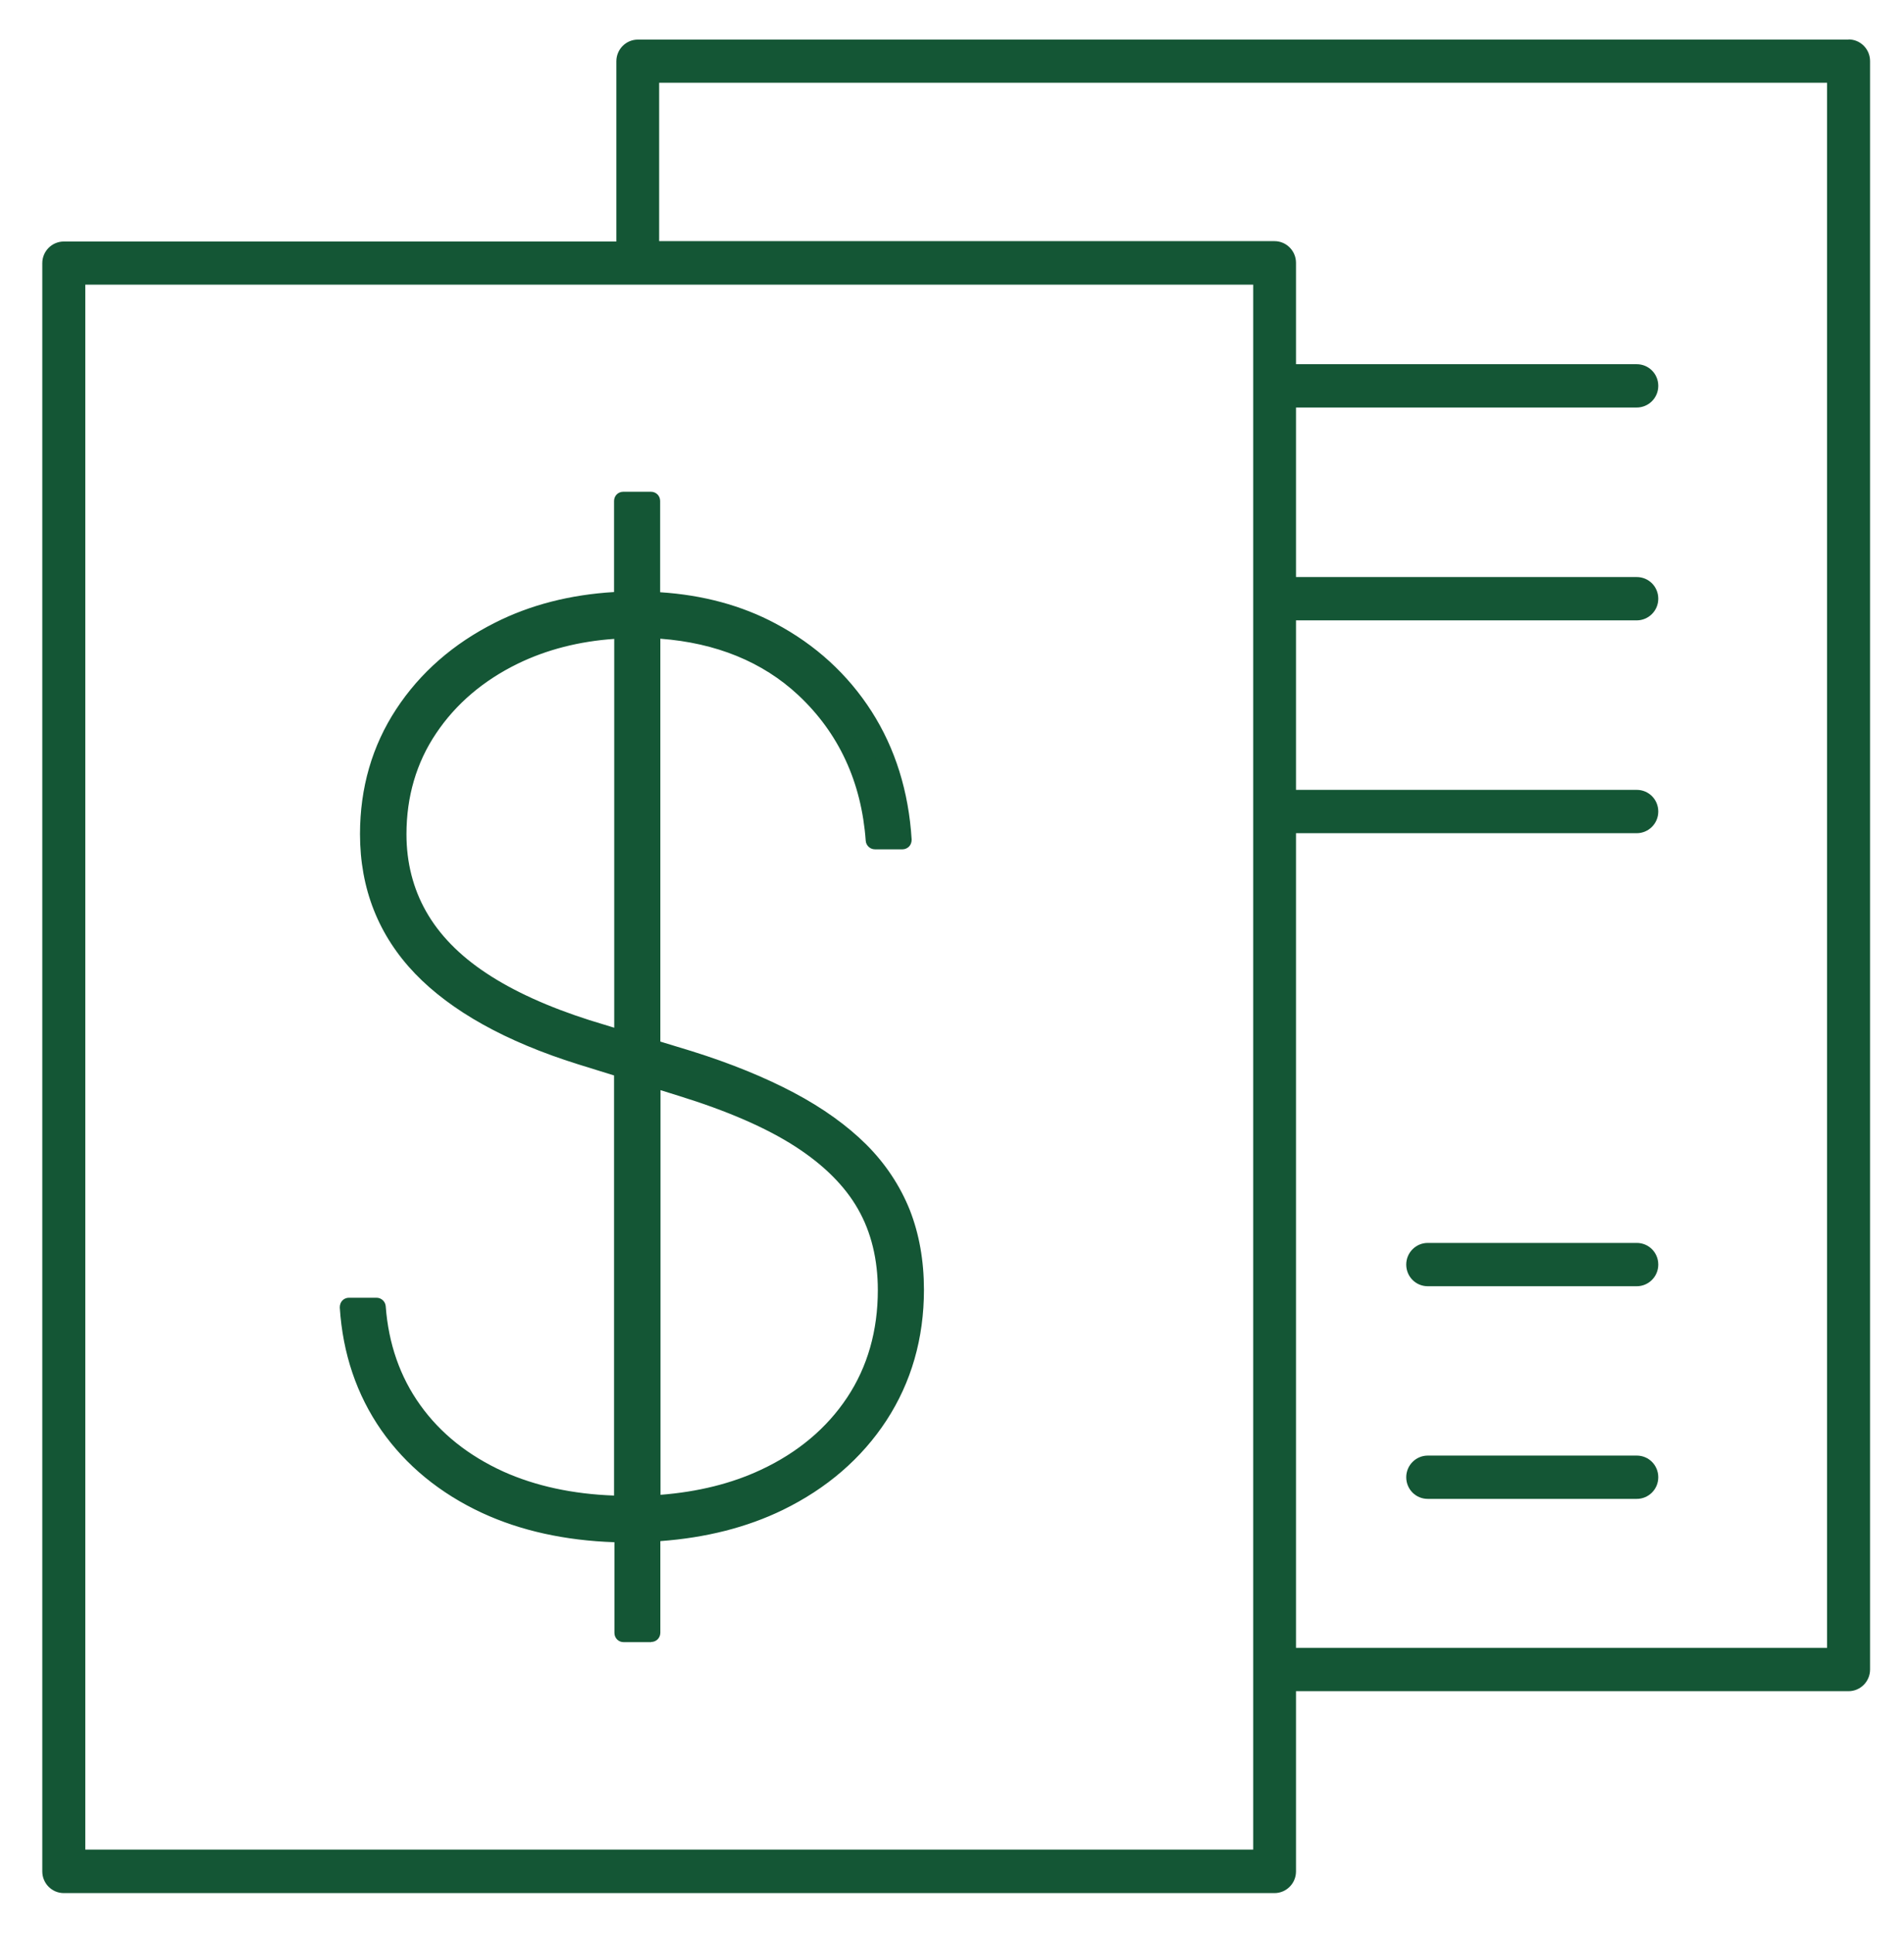
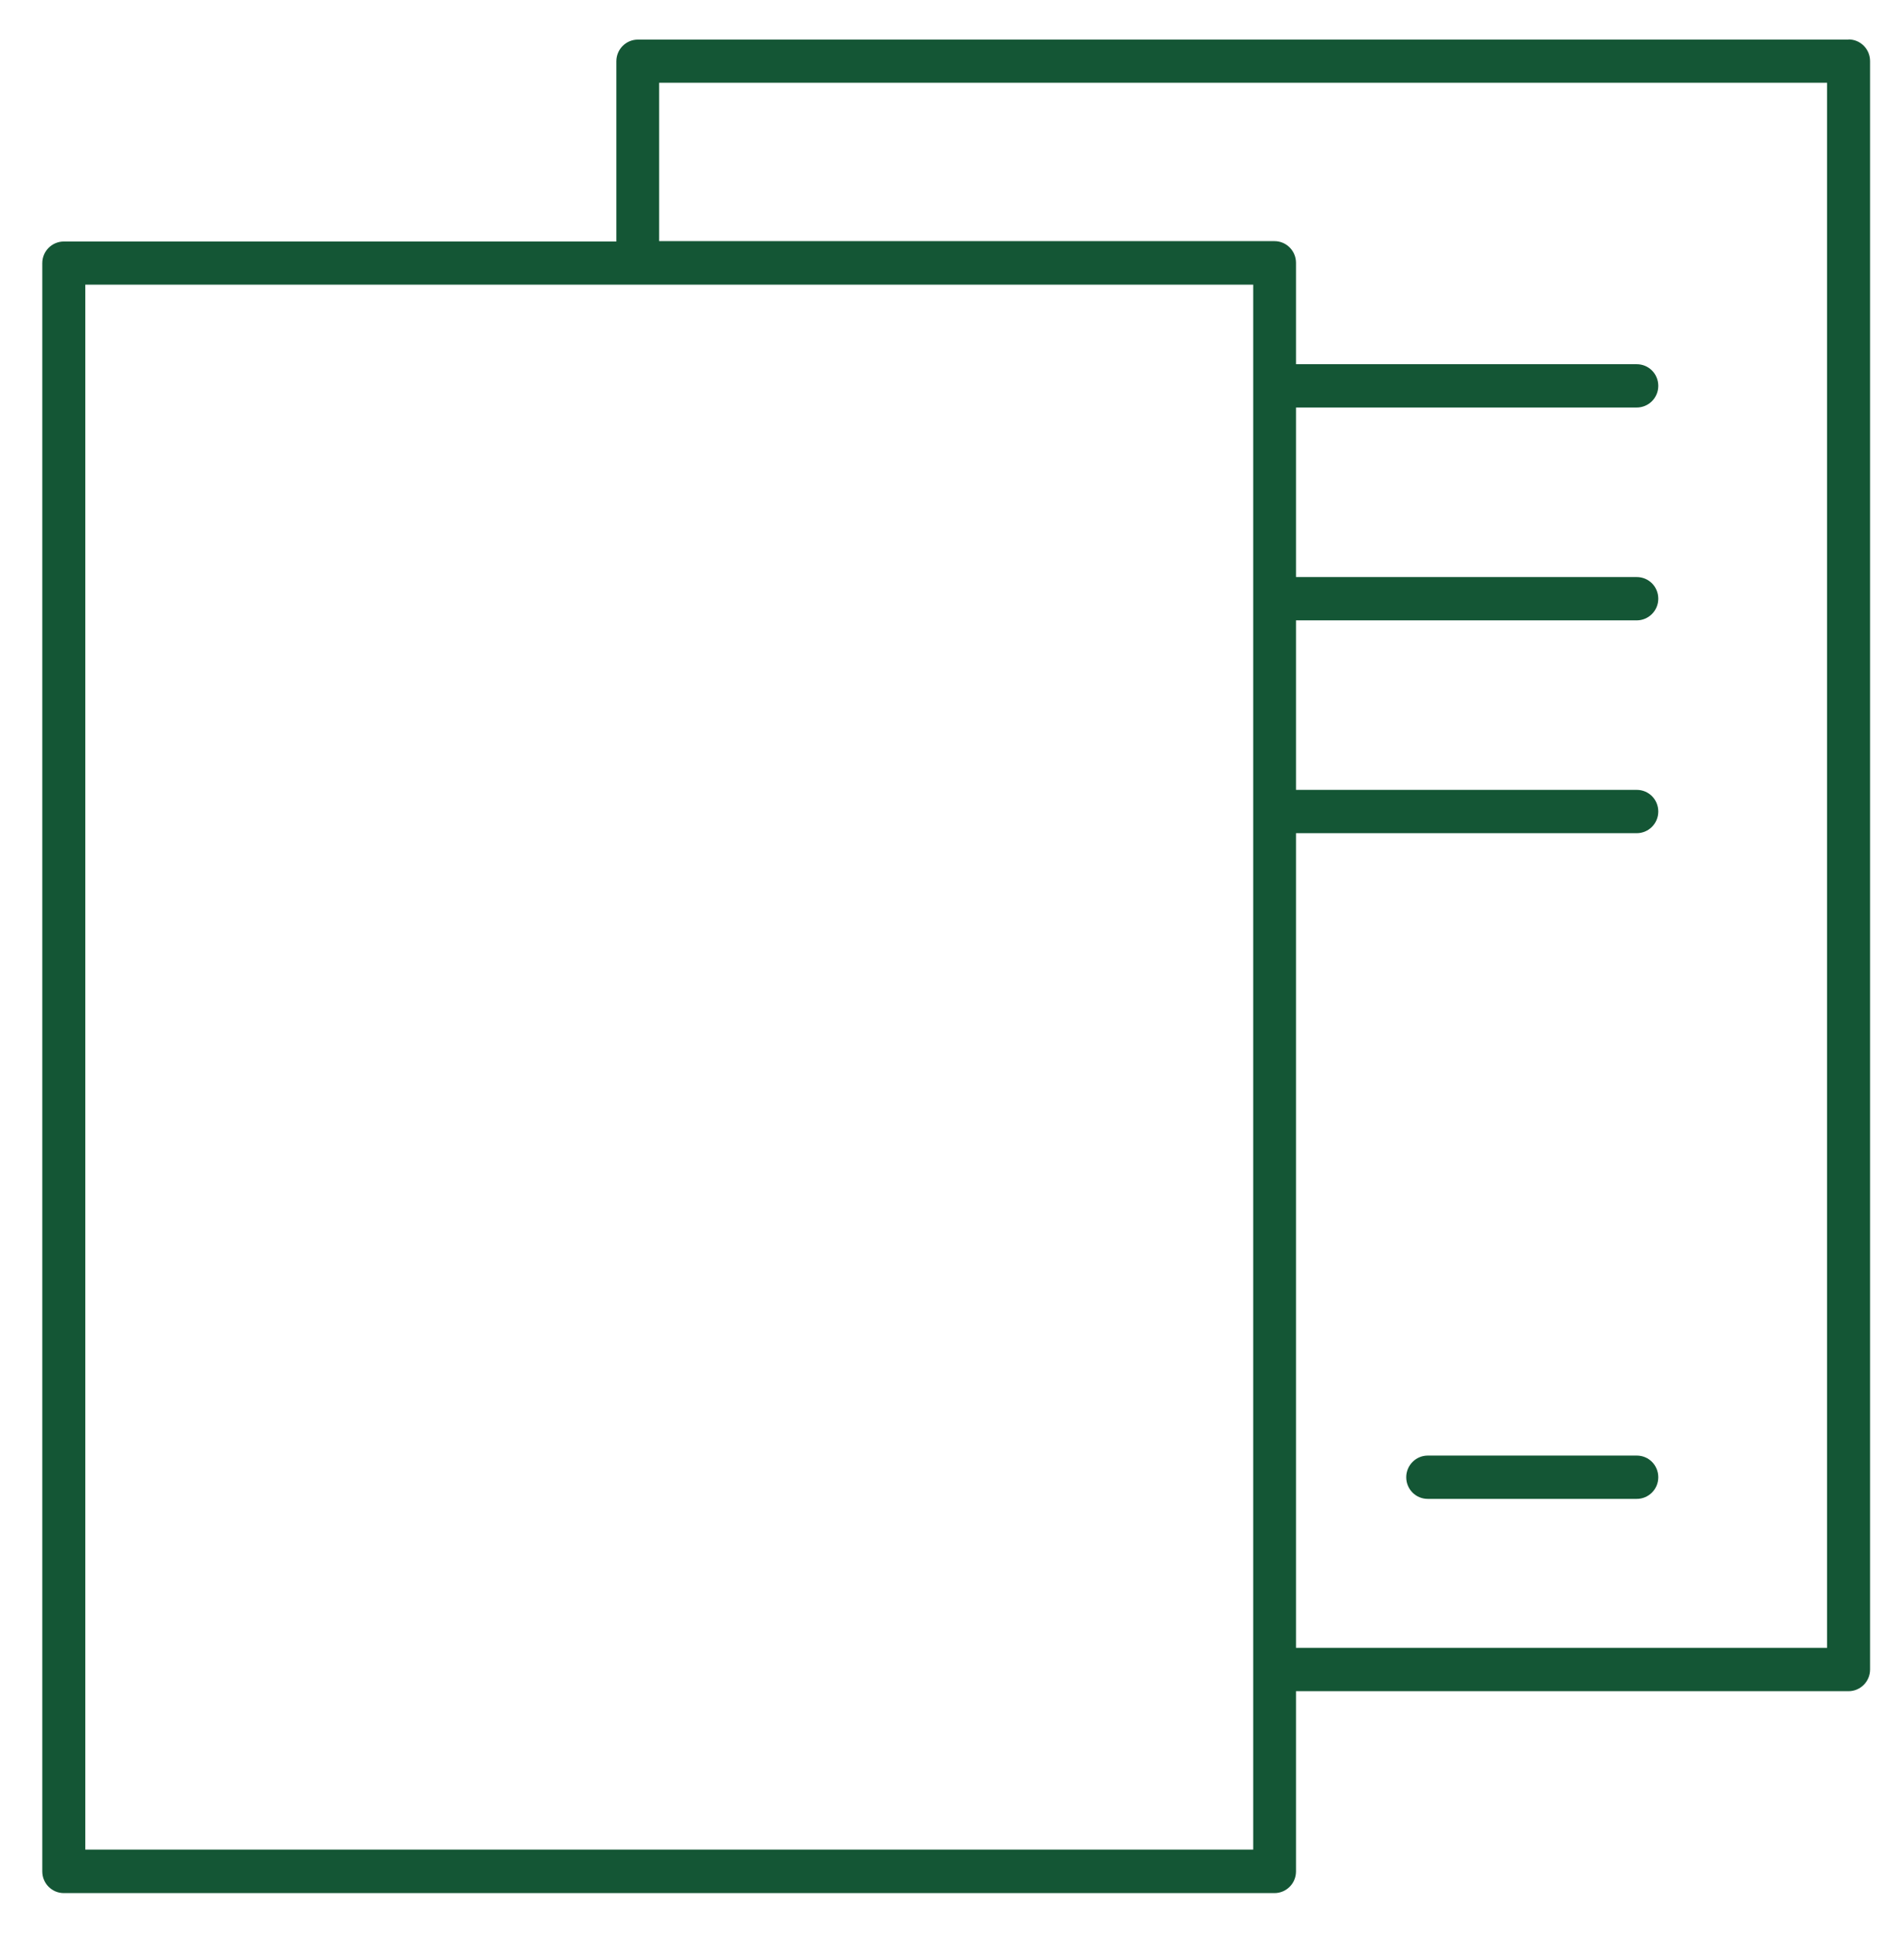
<svg xmlns="http://www.w3.org/2000/svg" width="67" height="68" viewBox="0 0 67 68" fill="none">
-   <path d="M57.597 43.719H50.241C49.827 43.719 49.484 44.057 49.484 44.48C49.484 44.904 49.821 45.242 50.241 45.242H57.597C58.011 45.242 58.353 44.904 58.353 44.48C58.353 44.057 58.017 43.719 57.597 43.719Z" fill="#145635" />
  <path d="M57.597 51.199H50.241C49.827 51.199 49.484 51.538 49.484 51.961C49.484 52.384 49.821 52.722 50.241 52.722H57.597C58.011 52.722 58.353 52.384 58.353 51.961C58.353 51.538 58.017 51.199 57.597 51.199Z" fill="#145635" />
  <path d="M65.049 1.393H22.445C22.031 1.393 21.689 1.732 21.689 2.155V8.495H2.245C1.831 8.495 1.488 8.834 1.488 9.257V65.826C1.488 66.243 1.824 66.588 2.245 66.588H44.849C45.263 66.588 45.605 66.249 45.605 65.826V59.486H65.049C65.463 59.486 65.806 59.147 65.806 58.724V2.148C65.806 1.732 65.47 1.387 65.049 1.387V1.393ZM44.099 65.058H3.001V10.012H44.099V13.579V21.059V28.538V65.045V65.058ZM64.3 57.962H45.605V29.307H57.596C58.01 29.307 58.353 28.968 58.353 28.545C58.353 28.122 58.017 27.783 57.596 27.783H45.605V21.821H57.596C58.01 21.821 58.353 21.482 58.353 21.059C58.353 20.636 58.017 20.297 57.596 20.297H45.605V14.334H57.596C58.01 14.334 58.353 13.996 58.353 13.573C58.353 13.15 58.017 12.811 57.596 12.811H45.605V9.244C45.605 8.827 45.269 8.482 44.849 8.482H23.195V2.91H64.293V57.962H64.3Z" fill="#145635" />
-   <path d="M22.133 53.933C20.219 53.933 18.545 53.601 17.103 52.93C15.662 52.26 14.518 51.329 13.684 50.131C12.85 48.933 12.385 47.553 12.281 45.984H13.257C13.354 47.364 13.781 48.582 14.531 49.63C15.281 50.678 16.302 51.492 17.601 52.077C18.9 52.663 20.407 52.956 22.133 52.956C23.955 52.956 25.552 52.637 26.909 52.006C28.267 51.374 29.327 50.483 30.083 49.343C30.84 48.204 31.221 46.883 31.221 45.386C31.221 44.246 30.975 43.244 30.478 42.371C29.98 41.499 29.211 40.731 28.151 40.054C27.09 39.377 25.714 38.778 24.001 38.251L20.432 37.138C17.944 36.357 16.082 35.322 14.848 34.039C13.613 32.757 12.999 31.194 12.999 29.359C12.999 27.79 13.406 26.39 14.22 25.147C15.035 23.904 16.147 22.934 17.562 22.218C18.978 21.502 20.581 21.15 22.378 21.15C24.175 21.15 25.778 21.515 27.142 22.237C28.506 22.96 29.592 23.956 30.4 25.218C31.208 26.481 31.66 27.933 31.758 29.567H30.781C30.626 27.399 29.799 25.622 28.299 24.223C26.799 22.823 24.828 22.126 22.378 22.126C20.782 22.126 19.34 22.439 18.067 23.057C16.793 23.676 15.791 24.535 15.061 25.622C14.33 26.709 13.968 27.953 13.968 29.352C13.968 30.407 14.214 31.364 14.699 32.229C15.184 33.095 15.927 33.85 16.916 34.508C17.905 35.165 19.146 35.725 20.633 36.194L24.24 37.307C25.597 37.737 26.774 38.212 27.776 38.739C28.777 39.266 29.599 39.859 30.251 40.516C30.904 41.174 31.389 41.903 31.706 42.71C32.023 43.517 32.184 44.409 32.184 45.392C32.184 47.045 31.764 48.517 30.924 49.806C30.083 51.094 28.907 52.11 27.401 52.839C25.895 53.568 24.136 53.939 22.126 53.939L22.133 53.933ZM21.945 57.435V17.635H22.921V57.441H21.945V57.435Z" fill="#145635" />
-   <path d="M22.92 57.761H21.944C21.763 57.761 21.621 57.618 21.621 57.435V54.246C19.882 54.187 18.318 53.842 16.967 53.217C15.48 52.527 14.284 51.544 13.418 50.307C12.552 49.064 12.06 47.612 11.957 45.992C11.957 45.9 11.983 45.816 12.041 45.751C12.099 45.685 12.19 45.647 12.274 45.647H13.25C13.418 45.647 13.56 45.777 13.573 45.946C13.67 47.261 14.077 48.433 14.788 49.422C15.499 50.418 16.488 51.206 17.723 51.766C18.841 52.267 20.147 52.553 21.608 52.605V37.828L20.328 37.431C17.794 36.637 15.874 35.563 14.607 34.248C13.321 32.907 12.668 31.26 12.668 29.34C12.668 27.712 13.095 26.235 13.941 24.946C14.782 23.663 15.952 22.641 17.413 21.906C18.66 21.274 20.069 20.916 21.608 20.825V17.622C21.608 17.44 21.75 17.297 21.931 17.297H22.907C23.088 17.297 23.23 17.44 23.23 17.622V20.832C24.743 20.929 26.107 21.3 27.29 21.932C28.699 22.68 29.837 23.722 30.671 25.024C31.504 26.326 31.976 27.843 32.08 29.529C32.08 29.62 32.054 29.704 31.996 29.769C31.937 29.834 31.847 29.874 31.763 29.874H30.787C30.619 29.874 30.477 29.743 30.464 29.574C30.315 27.504 29.513 25.779 28.085 24.445C26.831 23.279 25.202 22.615 23.237 22.466V36.637L24.349 36.976C25.719 37.405 26.928 37.9 27.936 38.434C28.957 38.974 29.817 39.593 30.489 40.263C31.162 40.934 31.679 41.721 32.015 42.561C32.345 43.401 32.513 44.345 32.513 45.367C32.513 47.079 32.067 48.621 31.194 49.962C30.321 51.297 29.093 52.358 27.542 53.113C26.281 53.725 24.84 54.09 23.237 54.207V57.429C23.237 57.611 23.095 57.755 22.914 57.755L22.92 57.761ZM22.267 57.11H22.597V54.246C22.487 54.246 22.377 54.246 22.267 54.246V57.103V57.11ZM22.267 53.276V53.608C22.377 53.608 22.487 53.608 22.597 53.608V53.276C22.487 53.276 22.377 53.276 22.267 53.276ZM12.636 46.304C12.771 47.664 13.217 48.888 13.948 49.936C14.743 51.082 15.855 51.987 17.238 52.625C18.499 53.211 19.973 53.536 21.621 53.588V53.256C20.063 53.204 18.673 52.905 17.471 52.358C16.133 51.753 15.053 50.893 14.271 49.806C13.547 48.791 13.108 47.612 12.965 46.297H12.636V46.304ZM23.243 53.237V53.569C24.743 53.458 26.094 53.113 27.27 52.54C28.718 51.837 29.856 50.854 30.664 49.617C31.466 48.387 31.873 46.961 31.873 45.38C31.873 44.442 31.718 43.583 31.42 42.815C31.116 42.053 30.651 41.357 30.037 40.732C29.41 40.1 28.608 39.527 27.645 39.013C26.669 38.499 25.499 38.024 24.168 37.6L23.25 37.321V37.653L24.103 37.919C25.835 38.453 27.258 39.072 28.331 39.762C29.423 40.465 30.244 41.285 30.761 42.196C31.285 43.114 31.55 44.182 31.55 45.373C31.55 46.929 31.149 48.322 30.36 49.507C29.572 50.691 28.46 51.622 27.057 52.28C25.945 52.801 24.672 53.113 23.256 53.224L23.243 53.237ZM22.267 38.043V52.625C22.377 52.625 22.487 52.625 22.597 52.625V38.154L22.267 38.05V38.043ZM23.243 38.343V52.579C24.562 52.475 25.745 52.182 26.773 51.7C28.072 51.095 29.093 50.236 29.811 49.155C30.528 48.075 30.89 46.805 30.89 45.38C30.89 44.306 30.658 43.342 30.192 42.528C29.727 41.708 28.977 40.966 27.975 40.322C26.954 39.664 25.583 39.072 23.903 38.551L23.237 38.343H23.243ZM22.267 37.36L22.597 37.464V37.132L22.267 37.028V37.36ZM21.621 21.489C20.186 21.58 18.874 21.919 17.716 22.498C16.359 23.182 15.28 24.132 14.497 25.317C13.722 26.495 13.327 27.856 13.327 29.346C13.327 31.091 13.916 32.588 15.086 33.799C16.275 35.036 18.104 36.051 20.535 36.813L21.621 37.151V36.819L20.554 36.494C19.042 36.019 17.768 35.433 16.753 34.769C15.726 34.085 14.943 33.285 14.433 32.38C13.922 31.475 13.657 30.453 13.657 29.346C13.657 27.888 14.045 26.573 14.808 25.434C15.564 24.301 16.618 23.403 17.936 22.759C19.042 22.218 20.276 21.906 21.614 21.821V21.489H21.621ZM22.267 36.344L22.597 36.448V22.453C22.487 22.453 22.377 22.453 22.267 22.453V36.351V36.344ZM21.621 22.472C20.38 22.557 19.236 22.85 18.221 23.344C17.006 23.937 16.036 24.764 15.344 25.799C14.652 26.827 14.303 28.025 14.303 29.346C14.303 30.336 14.536 31.254 14.995 32.061C15.454 32.874 16.165 33.604 17.109 34.228C18.072 34.867 19.294 35.42 20.742 35.882L21.614 36.149V22.472H21.621ZM31.091 29.236H31.42C31.285 27.797 30.858 26.508 30.14 25.388C29.371 24.178 28.311 23.214 27.005 22.518C25.913 21.932 24.646 21.593 23.243 21.496V21.828C25.383 21.977 27.154 22.7 28.531 23.982C30.018 25.362 30.877 27.133 31.091 29.242V29.236ZM22.39 21.795C22.461 21.795 22.526 21.795 22.597 21.795V21.463C22.487 21.463 22.377 21.463 22.267 21.463V21.795C22.306 21.795 22.351 21.795 22.39 21.795ZM22.39 20.812C22.461 20.812 22.526 20.812 22.597 20.812V17.954H22.267V20.812C22.306 20.812 22.351 20.812 22.39 20.812Z" fill="#145635" />
</svg>